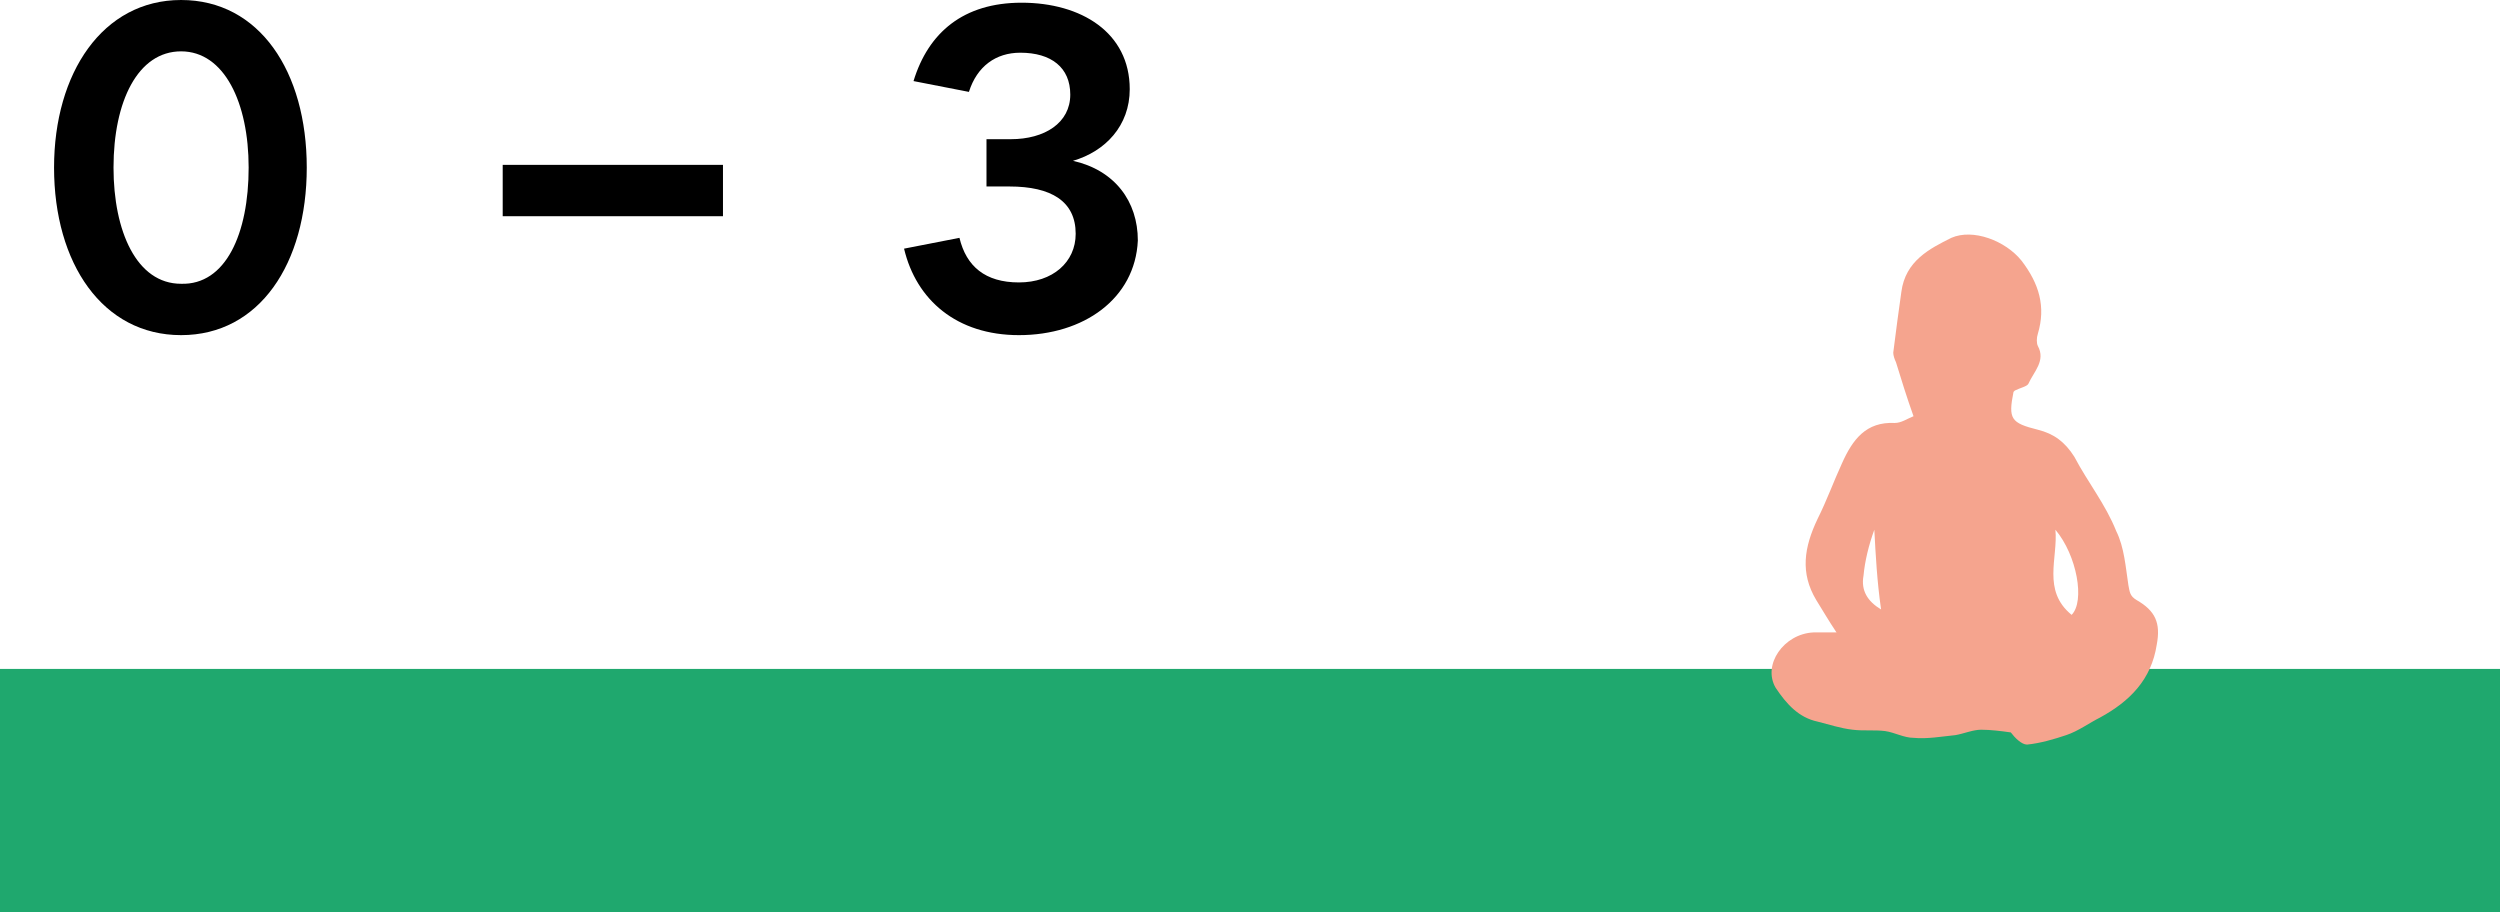
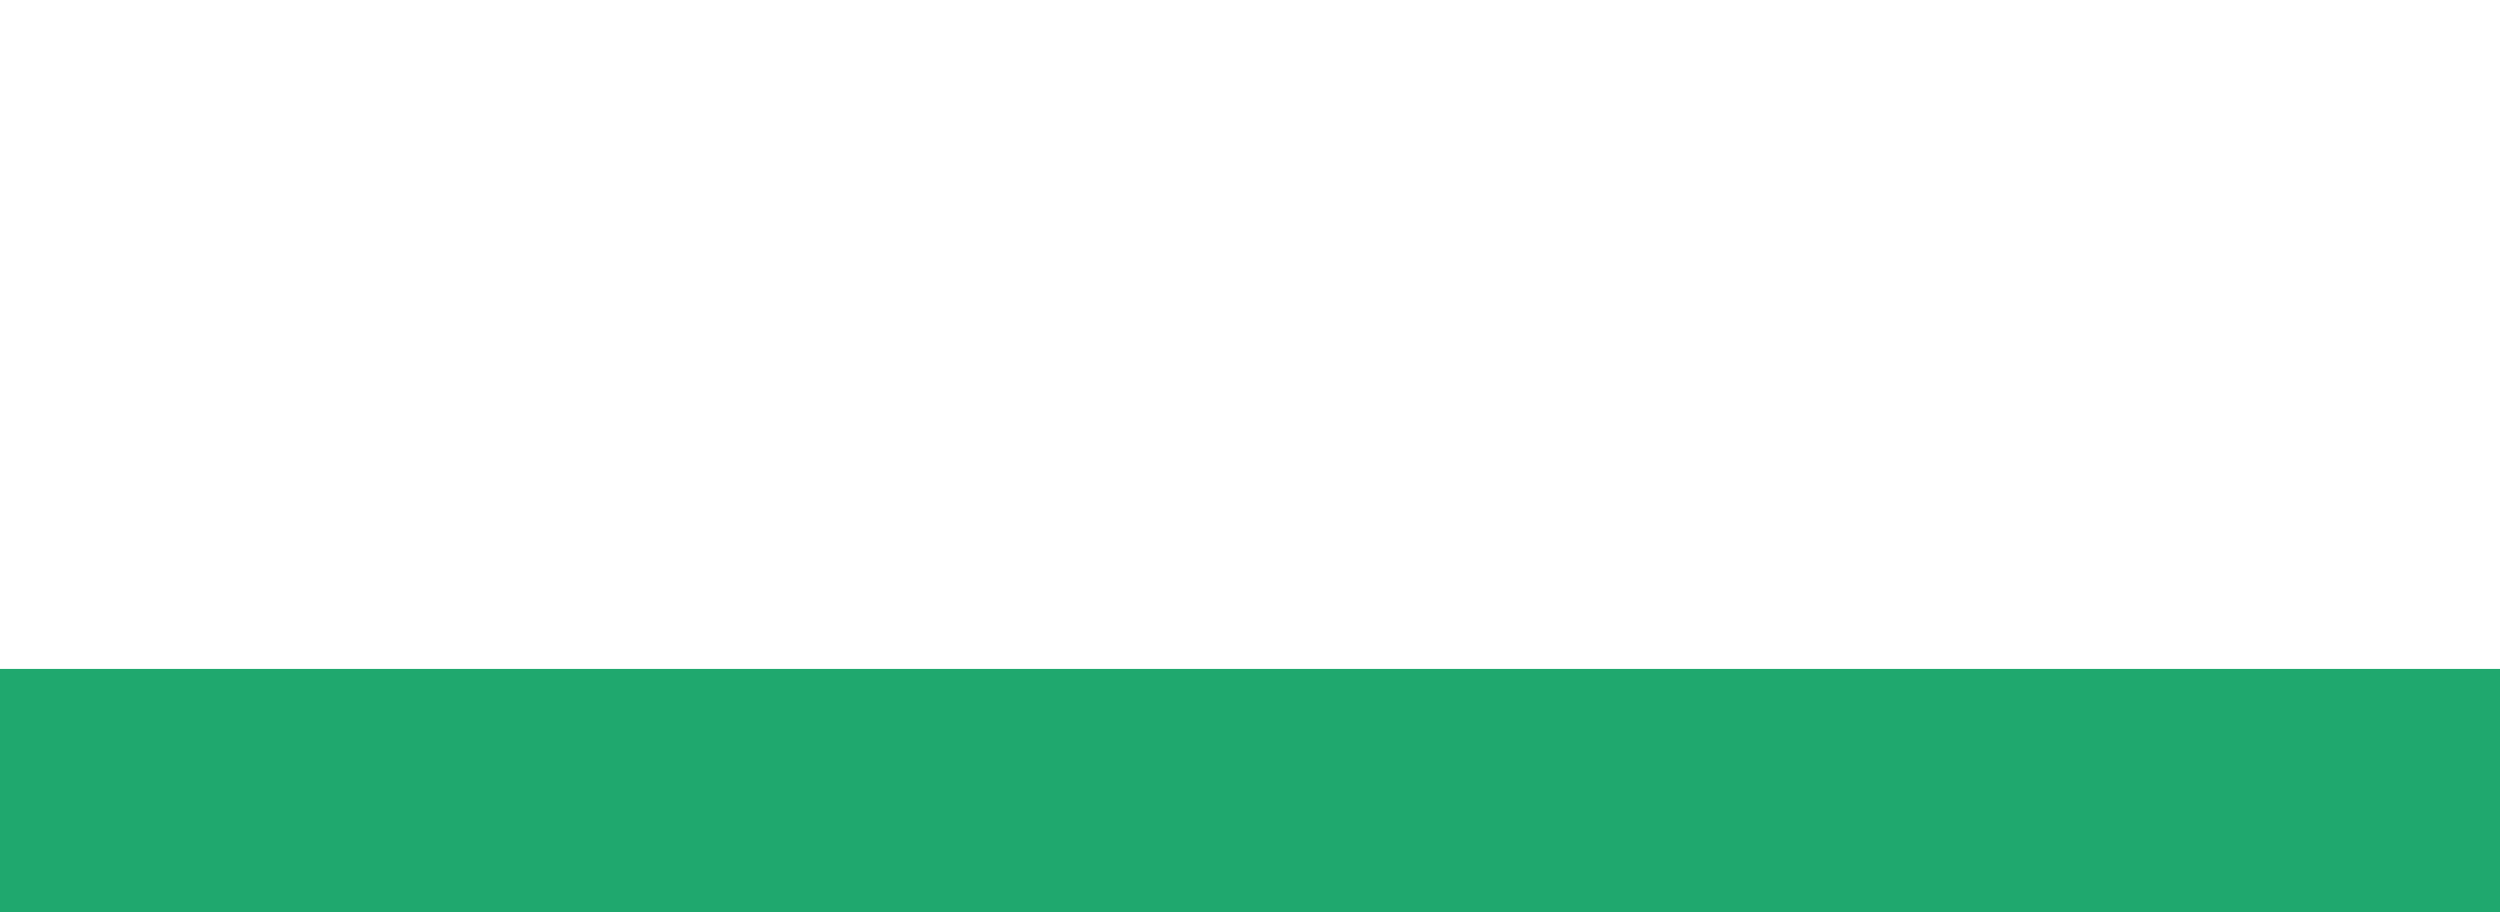
<svg xmlns="http://www.w3.org/2000/svg" version="1.1" id="Layer_1" x="0px" y="0px" viewBox="0 0 185 67.5" style="enable-background:new 0 0 185 67.5;" xml:space="preserve">
  <style type="text/css">
	.st0{fill:#1FA86E;}
	.st1{fill:#F5A48E;}
</style>
  <g>
    <rect y="49.5" class="st0" width="185" height="18" />
    <g>
-       <path d="M4,12.4C4,5.4,7.6,0,13.4,0s9.3,5.3,9.3,12.4s-3.5,12.4-9.3,12.4S4,19.5,4,12.4z M18.4,12.4c0-4.8-1.8-8.6-5-8.6    s-5,3.7-5,8.6c0,4.7,1.7,8.6,5,8.6C16.7,21.1,18.4,17.3,18.4,12.4z" />
-       <path d="M37.2,16v-3.8h16.3V16H37.2z" />
-       <path d="M75.4,24.8c-4.6,0-7.6-2.6-8.5-6.4l4.1-0.8c0.5,2.1,1.9,3.3,4.4,3.3c2.5,0,4.2-1.5,4.2-3.6c0-2.4-1.8-3.5-4.9-3.5H73v-3.5    h1.8c2.5,0,4.4-1.2,4.4-3.3c0-2-1.4-3.1-3.7-3.1c-1.8,0-3.2,1-3.8,2.9l-4.1-0.8c1.1-3.6,3.7-5.8,8-5.8c4.4,0,8,2.2,8,6.4    c0,2.7-1.8,4.6-4.2,5.3c3.1,0.7,4.8,3,4.8,5.9C84,22.1,80.2,24.8,75.4,24.8z" />
-     </g>
-     <path class="st1" d="M135.9,46.8c-0.6-0.9-1-1.6-1.5-2.4c-1.2-2-0.9-3.9,0.1-6c0.7-1.4,1.2-2.8,1.8-4.1c0.8-1.8,1.8-3.1,3.9-3   c0.5,0,0.9-0.3,1.4-0.5c-0.5-1.4-0.9-2.7-1.3-4c-0.1-0.2-0.2-0.5-0.2-0.7c0.2-1.6,0.4-3.1,0.6-4.5c0.3-2.3,2.1-3.2,3.7-4   c1.6-0.7,4,0.2,5.2,1.7c1.3,1.7,1.8,3.4,1.2,5.4c-0.1,0.3-0.1,0.7,0,0.9c0.6,1.1-0.3,1.9-0.7,2.8c-0.1,0.2-0.6,0.3-1,0.5   c0,0,0,0-0.1,0.1c-0.4,2-0.2,2.3,1.8,2.8c1.2,0.3,2,0.9,2.7,2c1,1.9,2.3,3.5,3.1,5.5c0.6,1.2,0.7,2.7,0.9,4   c0.1,0.5,0.1,0.8,0.6,1.1c1.4,0.8,1.8,1.7,1.5,3.3c-0.4,2.6-2,4.2-4.2,5.4c-0.8,0.4-1.6,1-2.5,1.3c-0.9,0.3-1.9,0.6-2.9,0.7   c-0.4,0-0.9-0.5-1.2-0.9c-0.7-0.1-1.5-0.2-2.2-0.2c-0.6,0-1.3,0.3-1.9,0.4c-1,0.1-2.1,0.3-3.1,0.2c-0.7,0-1.4-0.4-2.1-0.5   c-0.8-0.1-1.6,0-2.4-0.1c-0.9-0.1-1.8-0.4-2.6-0.6c-1.4-0.3-2.3-1.3-3.1-2.5c-1-1.7,0.6-4,2.8-4.1C135,46.8,135.4,46.8,135.9,46.8z    M153.3,45.5c1-1,0.4-4.4-1.2-6.3C152.3,41.3,151.1,43.7,153.3,45.5z M138.7,39.2L138.7,39.2c-0.4,1.1-0.7,2.3-0.8,3.4   c-0.2,1.1,0.3,1.9,1.3,2.5C138.9,43,138.8,41.1,138.7,39.2z" />
+       </g>
  </g>
</svg>